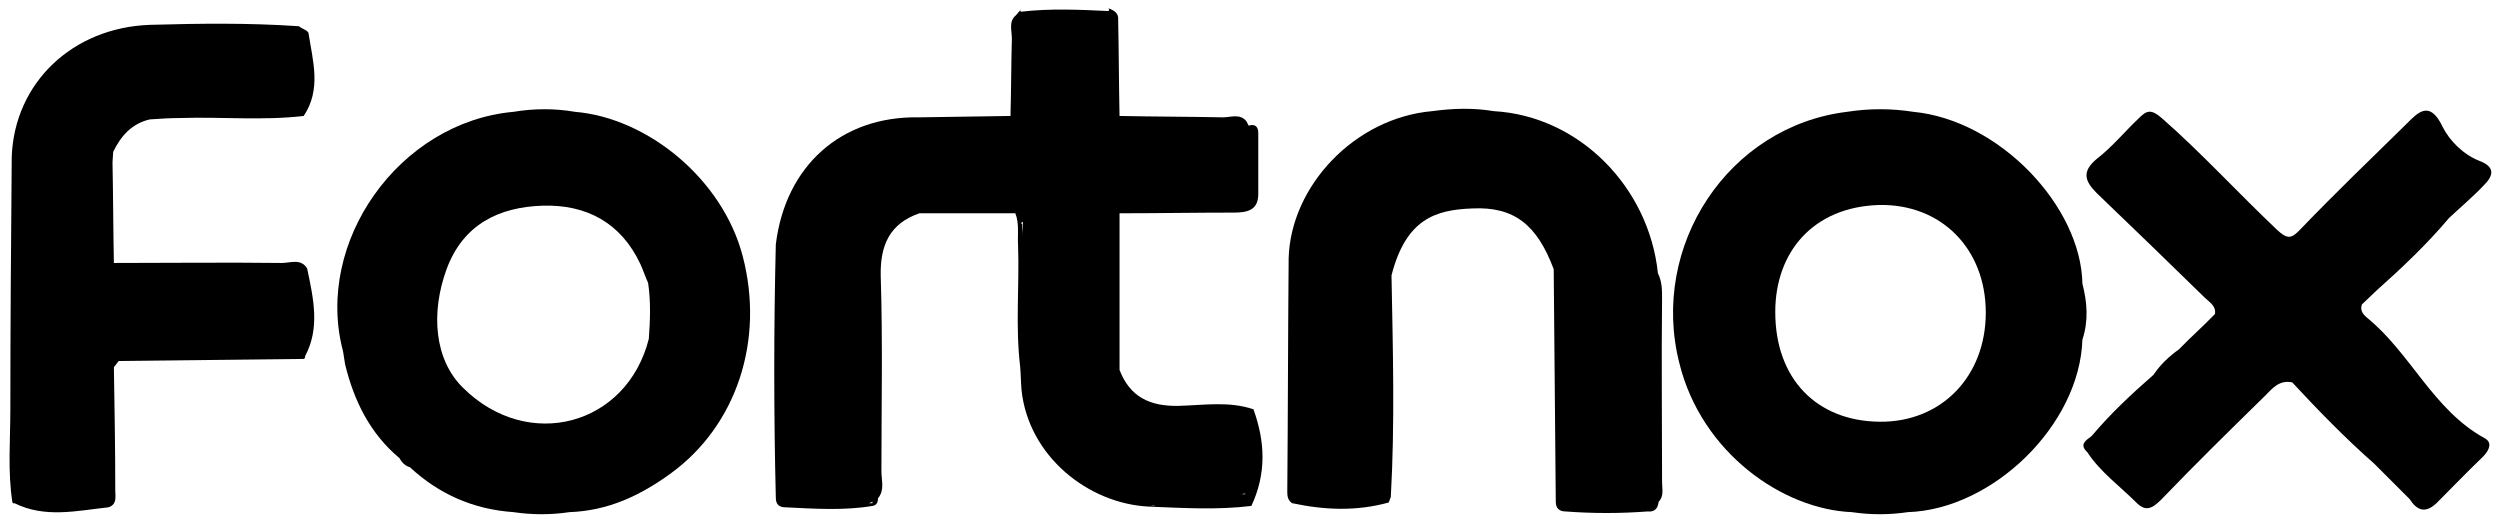
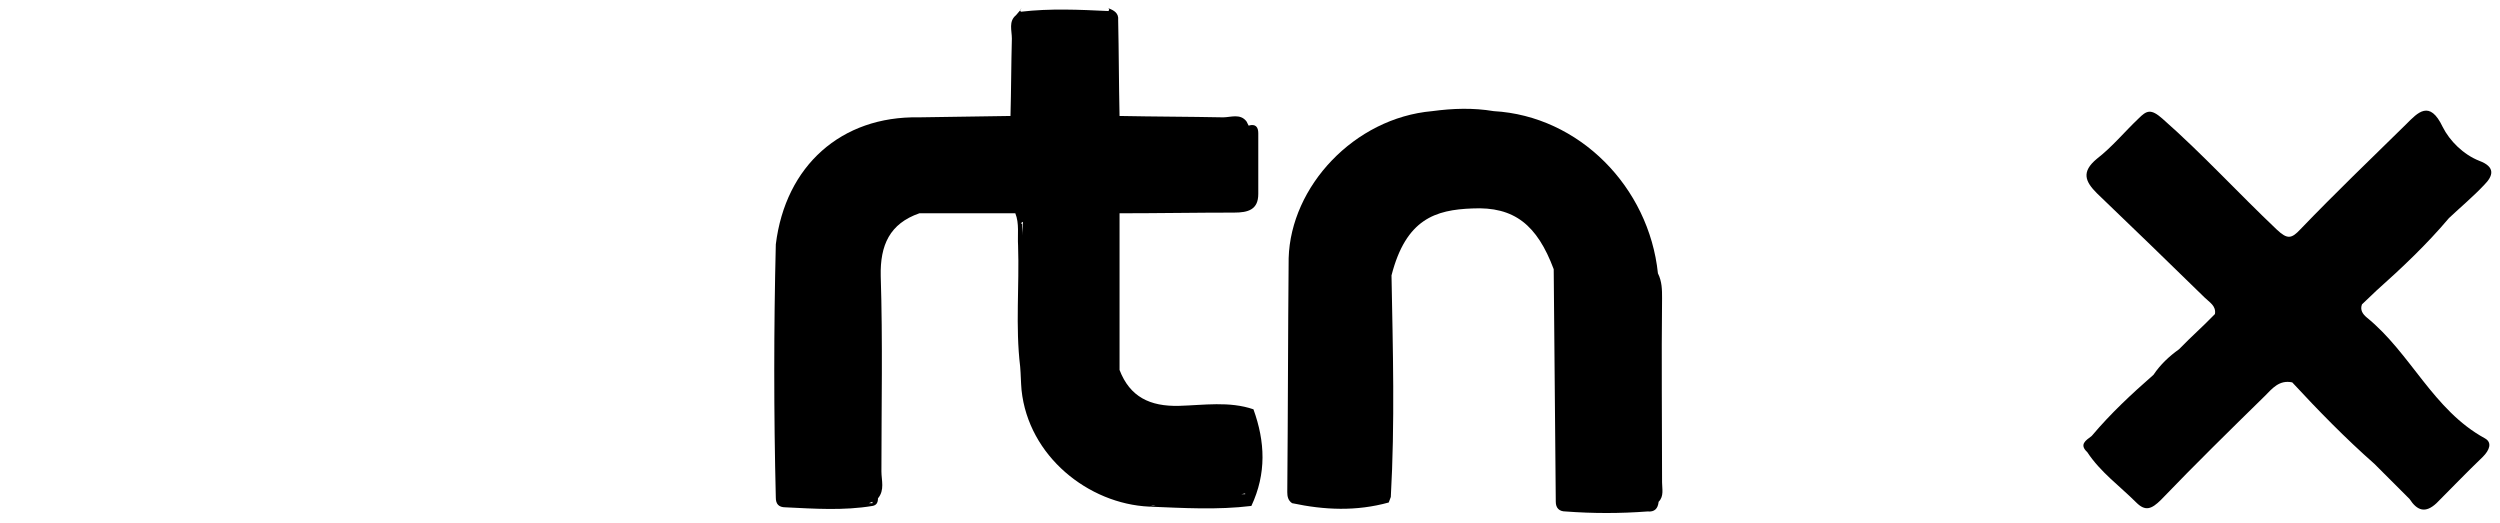
<svg xmlns="http://www.w3.org/2000/svg" version="1.1" id="Lager_1" x="0px" y="0px" viewBox="0 0 362.2 75.7" style="enable-background:new 0 0 362.2 75.7;" xml:space="preserve">
  <g id="a">
</g>
  <g id="b">
</g>
  <g id="c">
    <g id="d">
      <g id="e">
        <path d="M360,63.5c-7.5-4.1-10.7-12.3-17.1-17.5c-0.6-0.5-1-1.1-0.7-1.9l0,0l2.1-2l0,0c3.7-3.3,7.3-6.7,10.5-10.5l0,0     c1.7-1.6,3.5-3.1,5.1-4.8c1.3-1.3,1.7-2.6-0.7-3.5c-2.3-0.9-4.3-2.9-5.3-4.9c-1.9-4-3.6-2.1-5.3-0.4c-5.1,5-10.3,10-15.3,15.2     c-1.3,1.4-1.9,1.5-3.4,0.1c-5.6-5.3-10.8-11-16.6-16.1c-1.7-1.5-2.3-1.2-3.5,0c-2,1.9-3.8,4.1-6,5.8c-2.3,1.9-1.7,3.3,0,5     c5.2,5,10.5,10.1,15.6,15.1c0.7,0.7,1.7,1.2,1.5,2.4l0,0l-1.4,1.4l0,0l-2.4,2.3l0,0l-1.4,1.4l0,0c-1.4,1-2.7,2.2-3.7,3.7l0,0     c-3.2,2.8-6.2,5.6-8.9,8.8c0,0,0,0-0.1,0.1c-0.8,0.6-1.8,1.2-0.6,2.3c1.9,2.9,4.7,4.9,7.1,7.3c1.3,1.3,2.2,1,3.6-0.4     c4.9-5.1,10-10.1,15-15c1.1-1.1,2.1-2.4,4-2c3.8,4.1,7.7,8.1,11.9,11.8l0,0l3.7,3.7l0,0l1.4,1.4l0,0c1.1,1.7,2.3,2.1,3.9,0.6     c2.2-2.2,4.4-4.5,6.7-6.7C360.7,65.2,361.1,64.1,360,63.5L360,63.5z" />
        <path d="M240.8,43.2c0-1.2,0-2.4-0.6-3.6l0,0c-1.3-12.5-11.4-22.8-23.8-23.5c-3-0.5-5.9-0.4-8.9,0l0,0     c-11.3,1-20.5,10.9-20.8,21.3c0,0,0,0.1,0.1,0.1c0,0,0-0.1-0.1-0.1c-0.1,11.3-0.1,22.6-0.2,33.9c0,0.6,0.1,1.2,0.7,1.6l0,0l0,0     c4.7,1,9.3,1.2,14-0.1l0,0c0.1-0.3,0.2-0.5,0.3-0.8c0-0.1-0.1-0.1-0.1-0.2c0,0.1,0.1,0.1,0.1,0.2c0.6-10.7,0.3-21.4,0.1-32.1     c2.1-8.2,6.4-9.5,11.7-9.7c6.1-0.3,9.4,2.4,11.8,8.8l0.3,33.7l0,0c0,0.9,0.5,1.4,1.4,1.4c4,0.3,7.9,0.3,11.9,0     c1,0.1,1.5-0.4,1.6-1.4c0.8-0.8,0.5-1.9,0.5-2.8C240.8,61.1,240.7,52.1,240.8,43.2L240.8,43.2z" />
-         <path d="M44.5,38.9L44.5,38.9c-0.9-1.5-2.4-0.8-3.7-0.8c-8.1-0.1-16.2,0-24.3,0c-0.1-4.9-0.1-9.7-0.2-14.6l0.1-1.5     c1.1-2.3,2.7-4.1,5.3-4.7l0,0c1.5-0.1,2.9-0.2,4.4-0.2c5.9-0.2,11.9,0.4,17.9-0.3l0,0c2.6-3.9,1.3-8,0.7-12     c-0.1-0.4-0.9-0.6-1.4-1C36,3.3,28.9,3.4,21.7,3.6l0,0C10.5,4,2.1,12,1.7,22.7C1.6,34.9,1.5,47.1,1.5,59.3c0,4.5-0.4,9,0.3,13.5     C1.9,72.9,2,73,2.1,72.9c4.4,2.2,9,1.1,13.6,0.6c1.3-0.4,1-1.6,1-2.4c0-6-0.1-11.9-0.2-17.9l0.7-0.9L44,52c0.1,0,0.1-0.1,0.2-0.2     c0-0.1,0-0.1,0-0.2C46.4,47.5,45.4,43.2,44.5,38.9L44.5,38.9z" />
        <path d="M181.6,59.3L181.6,59.3c-3.5-1.2-7.2-0.6-10.8-0.5c-4.2,0.1-7.1-1.3-8.6-5.2l0,0c0-7.6,0-15.2,0-22.7     c5.5,0,11.1-0.1,16.6-0.1c2,0,3.5-0.4,3.5-2.7c0-2.9,0-5.8,0-8.8c0-0.9-0.4-1.4-1.4-1.1c-0.1-0.2-0.2-0.4-0.3-0.6l0,0     c-0.9-1.2-2.3-0.6-3.4-0.6c-5-0.1-10-0.1-15-0.2c-0.1-4.6-0.1-9.3-0.2-13.9l0,0c0.1-1-0.6-1.4-1.4-1.7l0.1,0.2l-0.1,0.2     c-4.2-0.2-8.5-0.4-12.7,0.1c0,0.2,0.1,0.3,0.1,0.5h0.2c-0.1,0-0.2,0-0.2,0v0c0-0.2,0-0.3-0.1-0.5l-0.1-0.2     c-0.2,0.2-0.4,0.5-0.6,0.7c-1.1,0.9-0.6,2.2-0.6,3.4c-0.1,3.7-0.1,7.5-0.2,11.2l-13.3,0.2c-11.2-0.2-19.3,7-20.7,18.4     c-0.3,12.2-0.3,24.5,0,36.7l0,0c0,0.9,0.4,1.4,1.4,1.4l0,0c4.2,0.2,8.4,0.5,12.6-0.2l0,0c0.6-0.1,0.8-0.5,0.8-1.1l0,0     c1-1.2,0.5-2.6,0.5-3.9c0-9.4,0.2-18.9-0.1-28.3c-0.1-4.5,1.3-7.6,5.6-9.1h13.9c0.6,1.5,0.3,3.1,0.4,4.7     c0.2,5.8-0.4,11.7,0.3,17.5c0.1,1.1,0.1,2.3,0.2,3.4l0,0c1,9.6,9.7,16.5,18.5,16.9c0.3-0.1,0.6-0.2,0.9-0.2     c-0.3,0.1-0.6,0.1-0.9,0.2c4.9,0.2,9.9,0.5,14.8-0.1l0,0C183.5,68.6,183.3,64,181.6,59.3L181.6,59.3z M114.5,73.2     c-0.2,0.1-0.4,0.1-0.7,0.2C114.1,73.3,114.3,73.3,114.5,73.2z M125.9,72.9c0.2-0.1,0.3-0.1,0.5-0.2v0.2     C126.2,72.9,126,72.9,125.9,72.9L125.9,72.9z M147.2,30.9l1,1.3v1.9c0-0.6-0.1-1.1-0.1-1.7c-0.3,0.1-0.1-0.2,0.1-0.3L147.2,30.9z      M162.5,17.2l17.3,54.4c0.2,0,0.4-0.1,0.6-0.1v0.1c-0.2,0-0.4,0-0.6,0l0,0L162.5,17.2z" />
        <path d="M147.8,1.4L147.8,1.4c0.1,0,0.1-0.1,0.2-0.2L147.8,1.4L147.8,1.4z" />
-         <path d="M301.7,41.1L301.7,41.1c-0.2-11.2-12-23.7-24.5-24.9l0,0c-3.2-0.5-6.4-0.5-9.6,0l0,0c-17.2,2.1-28.6,19.4-24.3,36.4     c3.2,13,15,21.2,25,21.6l0,0c2.7,0.4,5.4,0.4,8.1,0l0,0c12.3-0.4,24.9-12.6,25.3-25l0,0C302.6,46.5,302.4,43.8,301.7,41.1     L301.7,41.1z M272.3,61.1c-9.1-0.1-15.1-6.2-15.1-15.9c0-8.7,5.5-15.2,15-15.5c9-0.2,15.5,6.3,15.5,15.6     C287.7,54.5,281.3,61.2,272.3,61.1z" />
-         <path d="M83.3,16.2L83.3,16.2c-2.9-0.5-5.9-0.5-8.9,0l0,0c-16.6,1.5-28.9,18.9-24.7,34.7l0,0l0.3,1.9l0,0     c1.3,5.3,3.6,10,7.9,13.6l0,0c0.3,0.6,0.8,1.1,1.5,1.3l0,0c4.2,3.9,9.2,6.1,15,6.5l0,0c2.7,0.4,5.4,0.4,8.1,0l0,0     c5.6-0.2,10.3-2.4,14.8-5.7c9.4-6.9,13.5-19.2,10.3-31.4C104.7,26,93.9,17.1,83.3,16.2z M67.1,56.2c-4.2-4.1-4.7-10.9-2.4-17.2     c2.4-6.5,7.6-9,13.9-9.2c6.4-0.2,11.4,2.5,14.2,8.5c0.4,0.9,0.7,1.8,1.1,2.7l0,0c0.4,2.7,0.3,5.4,0.1,8.1l0,0     C90.8,61.7,76.5,65.5,67.1,56.2L67.1,56.2L67.1,56.2z" />
      </g>
    </g>
  </g>
  <g id="f">
</g>
  <g id="g">
</g>
  <g id="h">
    <g id="i">
	</g>
  </g>
  <g id="j">
</g>
  <g id="k">
</g>
  <g id="l">
</g>
  <g id="m">
</g>
  <g id="n">
</g>
  <g id="o">
</g>
  <g id="p">
</g>
  <g id="q">
</g>
  <g id="r">
</g>
  <g id="s">
</g>
  <g id="t">
</g>
  <g id="u">
</g>
  <g id="v">
</g>
  <g id="w">
</g>
  <g id="x">
</g>
  <g id="y">
</g>
</svg>